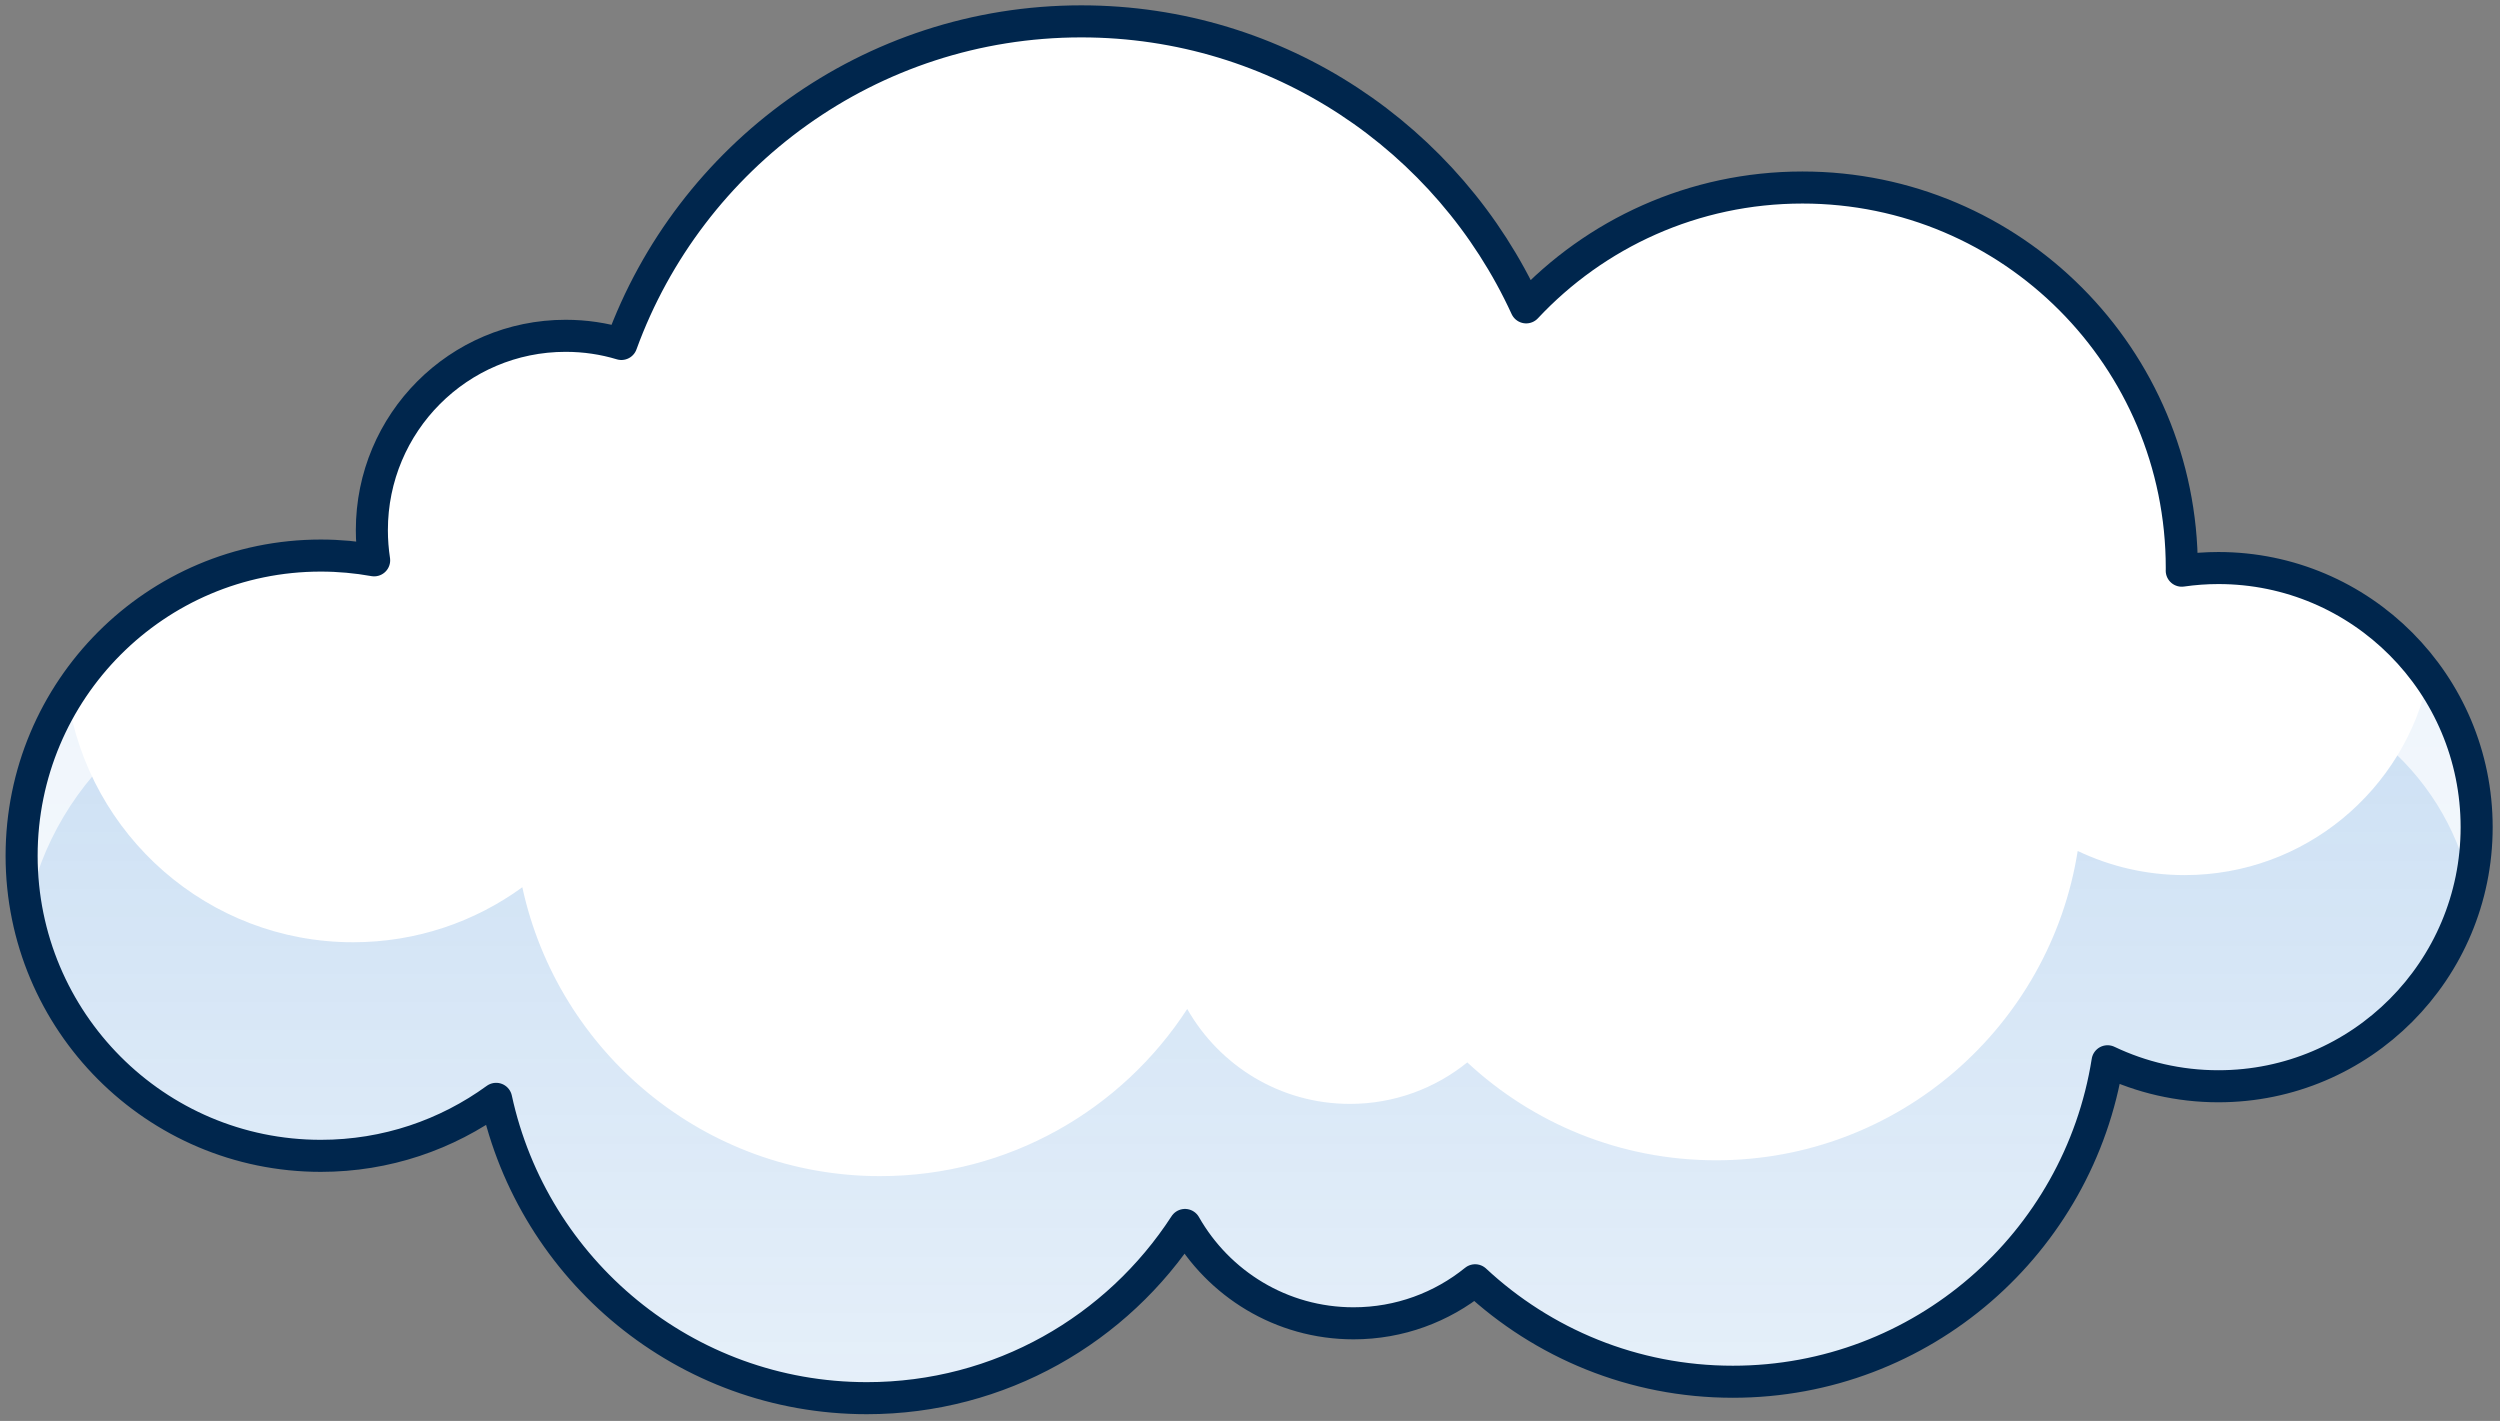
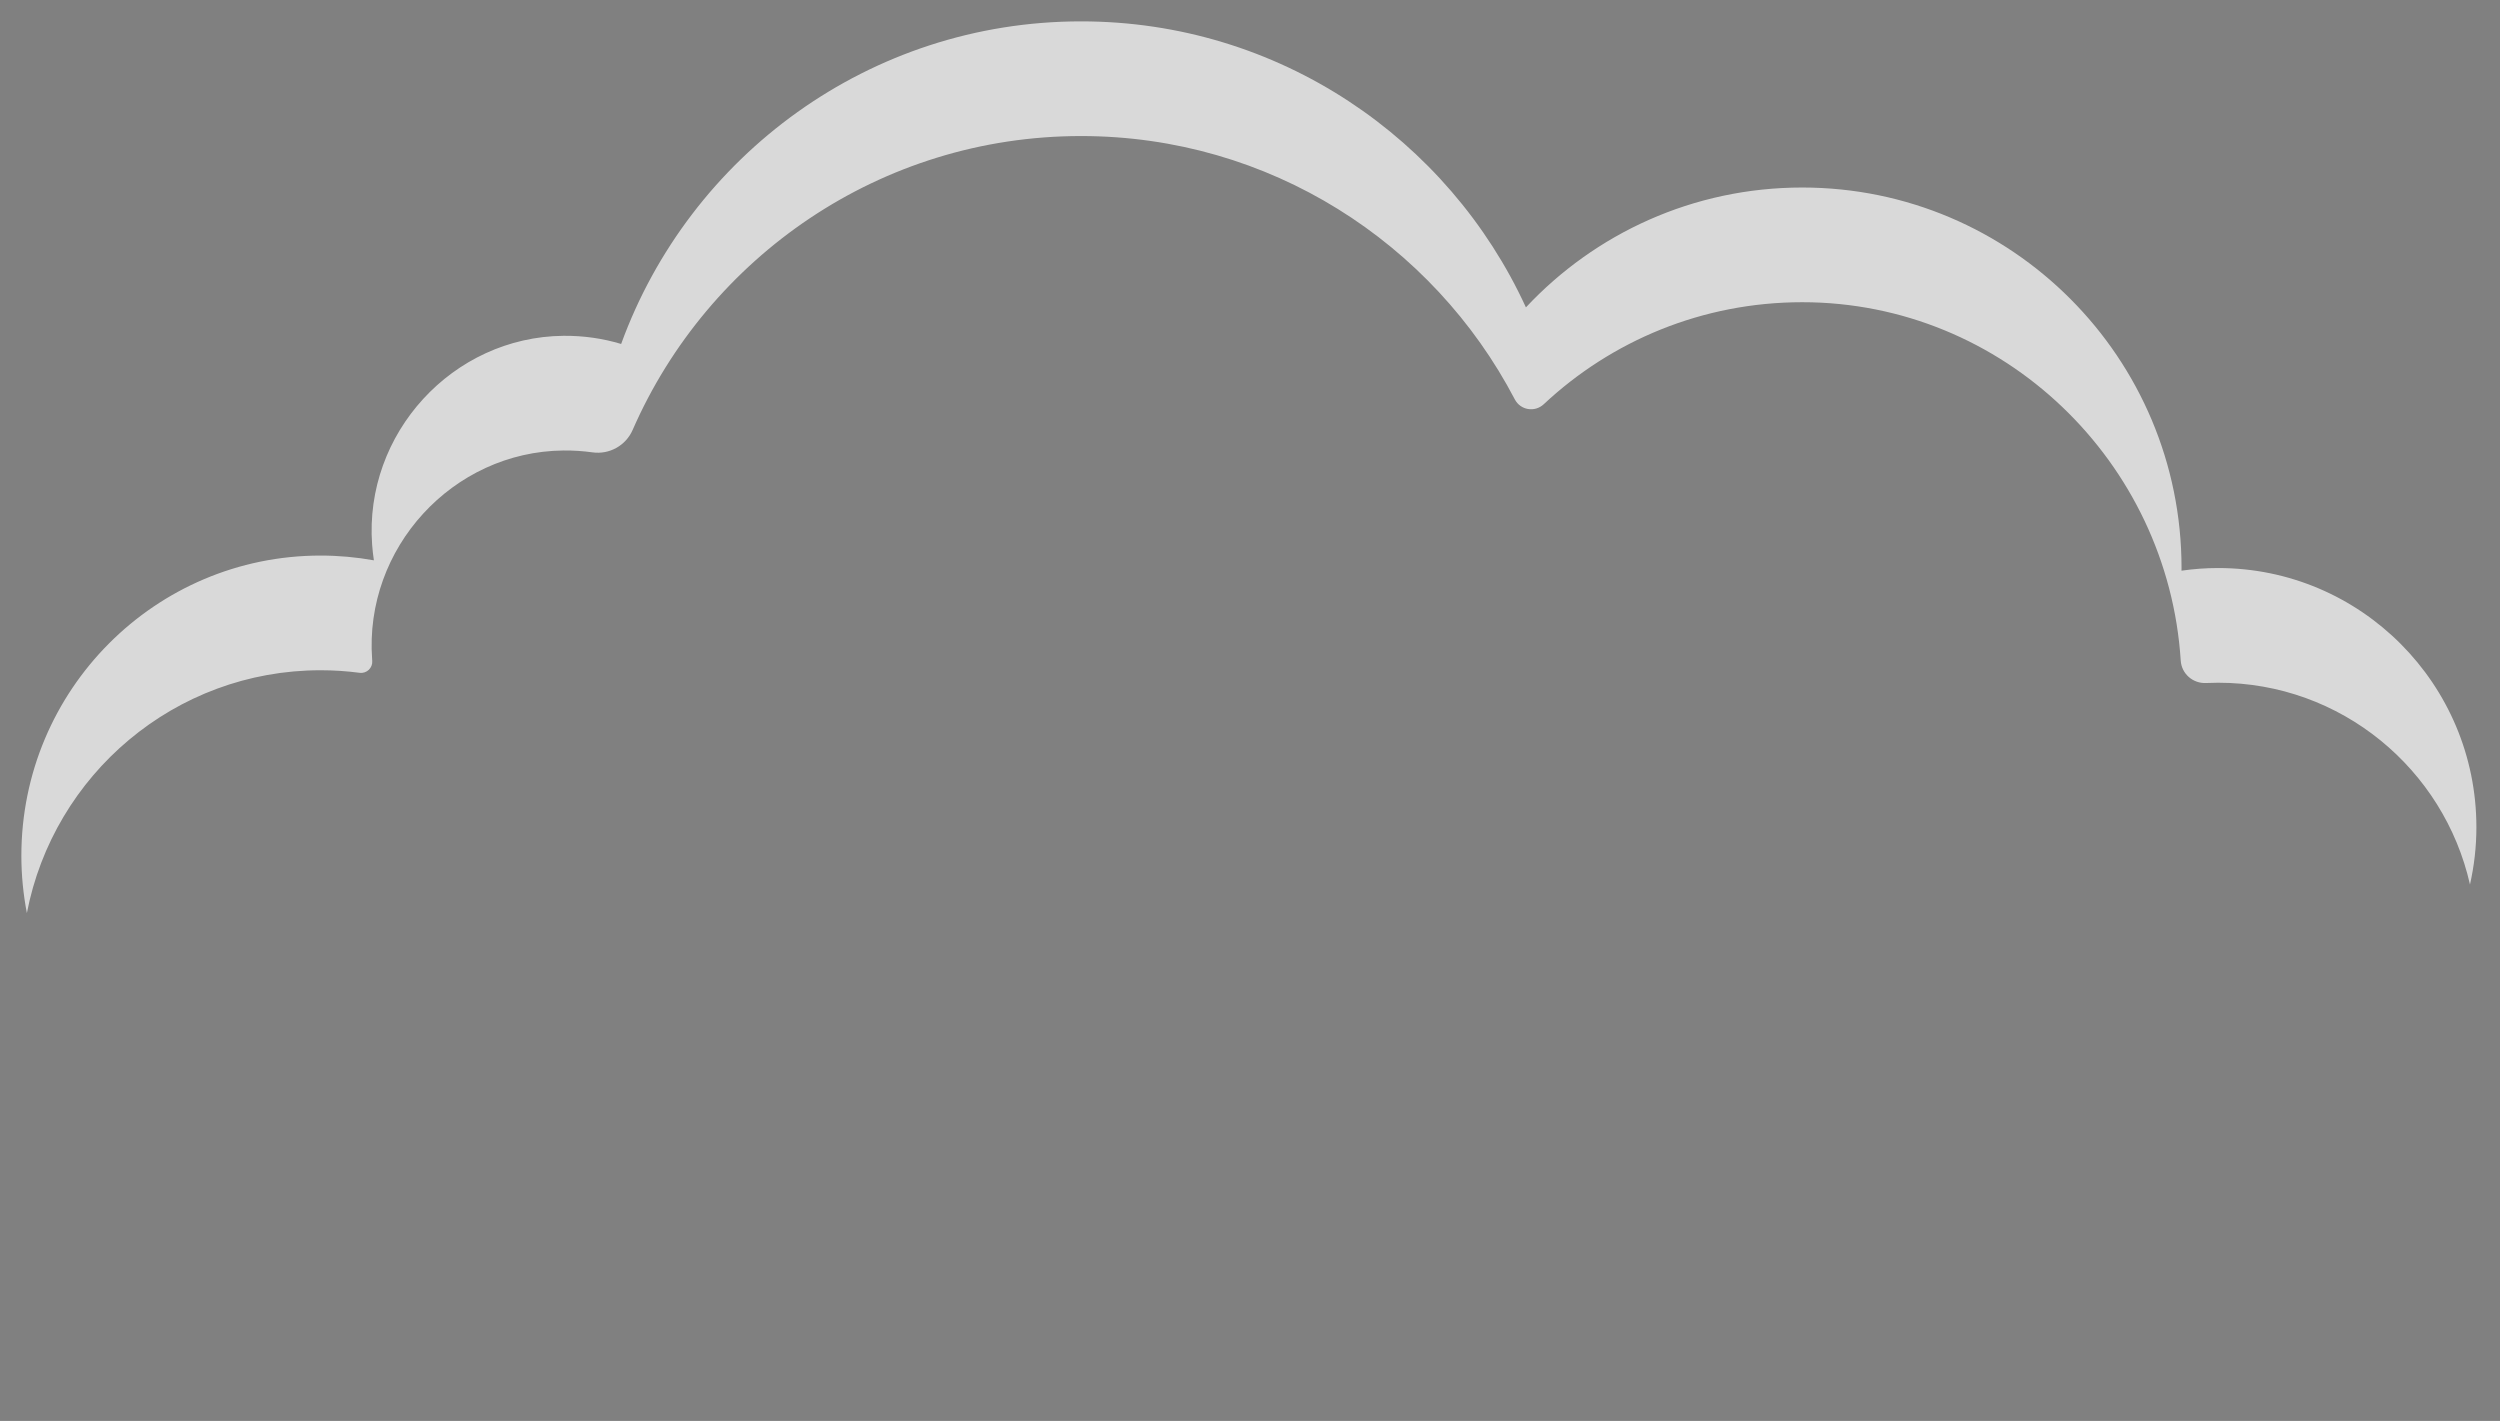
<svg xmlns="http://www.w3.org/2000/svg" width="234" height="133" viewBox="0 0 234 133" fill="none">
  <rect x="0" y="0" width="234" height="133" fill="#808080" stroke="none" />
-   <path d="M231.814 77.427C231.814 90.817 220.99 101.674 207.642 101.674C203.927 101.674 200.415 100.835 197.268 99.335C194.583 116.334 179.904 129.331 162.197 129.331C152.88 129.331 144.404 125.728 138.073 119.834C134.964 122.351 131.002 123.862 126.692 123.862C119.932 123.862 114.04 120.152 110.915 114.656C104.589 124.416 93.609 130.869 81.14 130.869C64.13 130.869 49.907 118.872 46.439 102.852C41.823 106.208 36.157 108.187 30.029 108.187C14.557 108.187 2.023 95.608 2.023 80.099C2.023 64.579 14.557 52.001 30.029 52.001C31.734 52.001 33.401 52.157 35.02 52.447C34.881 51.523 34.806 50.587 34.806 49.624C34.806 39.573 42.922 31.432 52.941 31.432C54.759 31.432 56.512 31.695 58.163 32.195C64.569 14.578 81.424 2 101.211 2C119.685 2 135.602 12.97 142.85 28.77C149.315 21.86 158.509 17.552 168.711 17.552C188.321 17.552 204.216 33.497 204.216 53.168C204.216 53.254 204.216 53.335 204.211 53.416C205.337 53.254 206.478 53.168 207.642 53.168C220.99 53.168 231.814 64.031 231.814 77.427Z" fill="white" />
-   <path opacity="0.2" d="M227.317 63.343C225.094 73.947 215.718 81.91 204.485 81.91C200.9 81.91 197.508 81.097 194.472 79.651C191.88 96.059 177.713 108.603 160.625 108.603C151.631 108.603 143.447 105.128 137.338 99.44C134.338 101.867 130.513 103.324 126.353 103.324C119.826 103.324 114.14 99.744 111.125 94.439C105.015 103.859 94.423 110.086 82.382 110.086C65.967 110.086 52.239 98.506 48.889 83.047C44.437 86.287 38.965 88.195 33.05 88.195C19.496 88.195 8.278 78.19 6.324 65.144C3.605 69.475 2.025 74.6 2.025 80.097C2.025 95.608 14.559 108.186 30.028 108.186C36.156 108.186 41.825 106.21 46.438 102.853C49.909 118.869 64.132 130.867 81.138 130.867C93.612 130.867 104.586 124.415 110.916 114.655C114.04 120.151 119.93 123.86 126.693 123.86C131.003 123.86 134.966 122.35 138.074 119.835C144.403 125.728 152.882 129.329 162.2 129.329C179.904 129.329 194.582 116.333 197.268 99.333C200.413 100.832 203.927 101.674 207.641 101.674C220.992 101.674 231.816 90.817 231.816 77.424C231.815 72.173 230.145 67.314 227.317 63.343Z" fill="url(#paint0_linear_1275_5092)" />
-   <path opacity="0.7" d="M195.3 106.611C195.27 106.596 195.238 106.585 195.208 106.57C195.18 106.745 195.144 106.918 195.113 107.092C195.178 106.933 195.238 106.772 195.3 106.611Z" fill="white" />
  <path opacity="0.7" d="M207.618 53.168C206.454 53.168 205.313 53.254 204.187 53.416C204.192 53.335 204.192 53.254 204.192 53.168C204.192 33.497 188.297 17.552 168.687 17.552C158.485 17.552 149.291 21.86 142.826 28.77C135.578 12.97 119.661 2 101.187 2C81.4 2 64.545 14.578 58.139 32.195C56.436 31.68 54.625 31.416 52.746 31.432C42.36 31.527 34.072 40.586 34.831 50.977C34.867 51.471 34.923 51.961 34.996 52.447C33.377 52.157 31.71 52.001 30.006 52.001C14.534 52.001 2 64.579 2 80.099C2 81.935 2.181 83.727 2.516 85.465C5.013 72.514 16.365 62.735 30.006 62.735C31.247 62.735 32.468 62.818 33.665 62.975C34.326 63.061 34.896 62.513 34.842 61.846C34.838 61.801 34.835 61.757 34.832 61.712C34.072 51.324 42.355 42.266 52.739 42.166C53.663 42.158 54.57 42.217 55.456 42.341C57.04 42.562 58.573 41.709 59.216 40.241C66.296 24.047 82.424 12.734 101.188 12.734C118.821 12.734 134.124 22.729 141.783 37.377C142.318 38.4 143.658 38.62 144.499 37.832C150.831 31.906 159.336 28.287 168.688 28.287C187.523 28.287 202.928 43.224 204.116 61.834C204.195 63.067 205.258 63.988 206.488 63.93C206.863 63.912 207.24 63.903 207.619 63.903C219.128 63.903 228.754 71.981 231.19 82.793C231.579 81.067 231.791 79.272 231.791 77.428C231.79 64.031 220.966 53.168 207.618 53.168Z" fill="white" />
-   <path d="M231.814 77.427C231.814 90.817 220.99 101.674 207.642 101.674C203.927 101.674 200.415 100.835 197.268 99.335C194.583 116.334 179.904 129.331 162.197 129.331C152.88 129.331 144.404 125.728 138.073 119.834C134.964 122.351 131.002 123.862 126.692 123.862C119.932 123.862 114.04 120.152 110.915 114.656C104.589 124.416 93.609 130.869 81.14 130.869C64.13 130.869 49.907 118.872 46.439 102.852C41.823 106.208 36.157 108.187 30.029 108.187C14.557 108.187 2.023 95.608 2.023 80.099C2.023 64.579 14.557 52.001 30.029 52.001C31.734 52.001 33.401 52.157 35.02 52.447C34.881 51.523 34.806 50.587 34.806 49.624C34.806 39.573 42.922 31.432 52.941 31.432C54.759 31.432 56.512 31.695 58.163 32.195C64.569 14.578 81.424 2 101.211 2C119.685 2 135.602 12.97 142.85 28.77C149.315 21.86 158.509 17.552 168.711 17.552C188.321 17.552 204.216 33.497 204.216 53.168C204.216 53.254 204.216 53.335 204.211 53.416C205.337 53.254 206.478 53.168 207.642 53.168C220.99 53.168 231.814 64.031 231.814 77.427Z" stroke="#00264D" stroke-width="3" stroke-miterlimit="10" stroke-linecap="round" stroke-linejoin="round" />
  <defs>
    <linearGradient id="paint0_linear_1275_5092" x1="116.921" y1="63.343" x2="116.921" y2="130.867" gradientUnits="userSpaceOnUse">
      <stop stop-color="#0163C7" />
      <stop offset="1" stop-color="#0163C7" stop-opacity="0.5" />
    </linearGradient>
  </defs>
</svg>